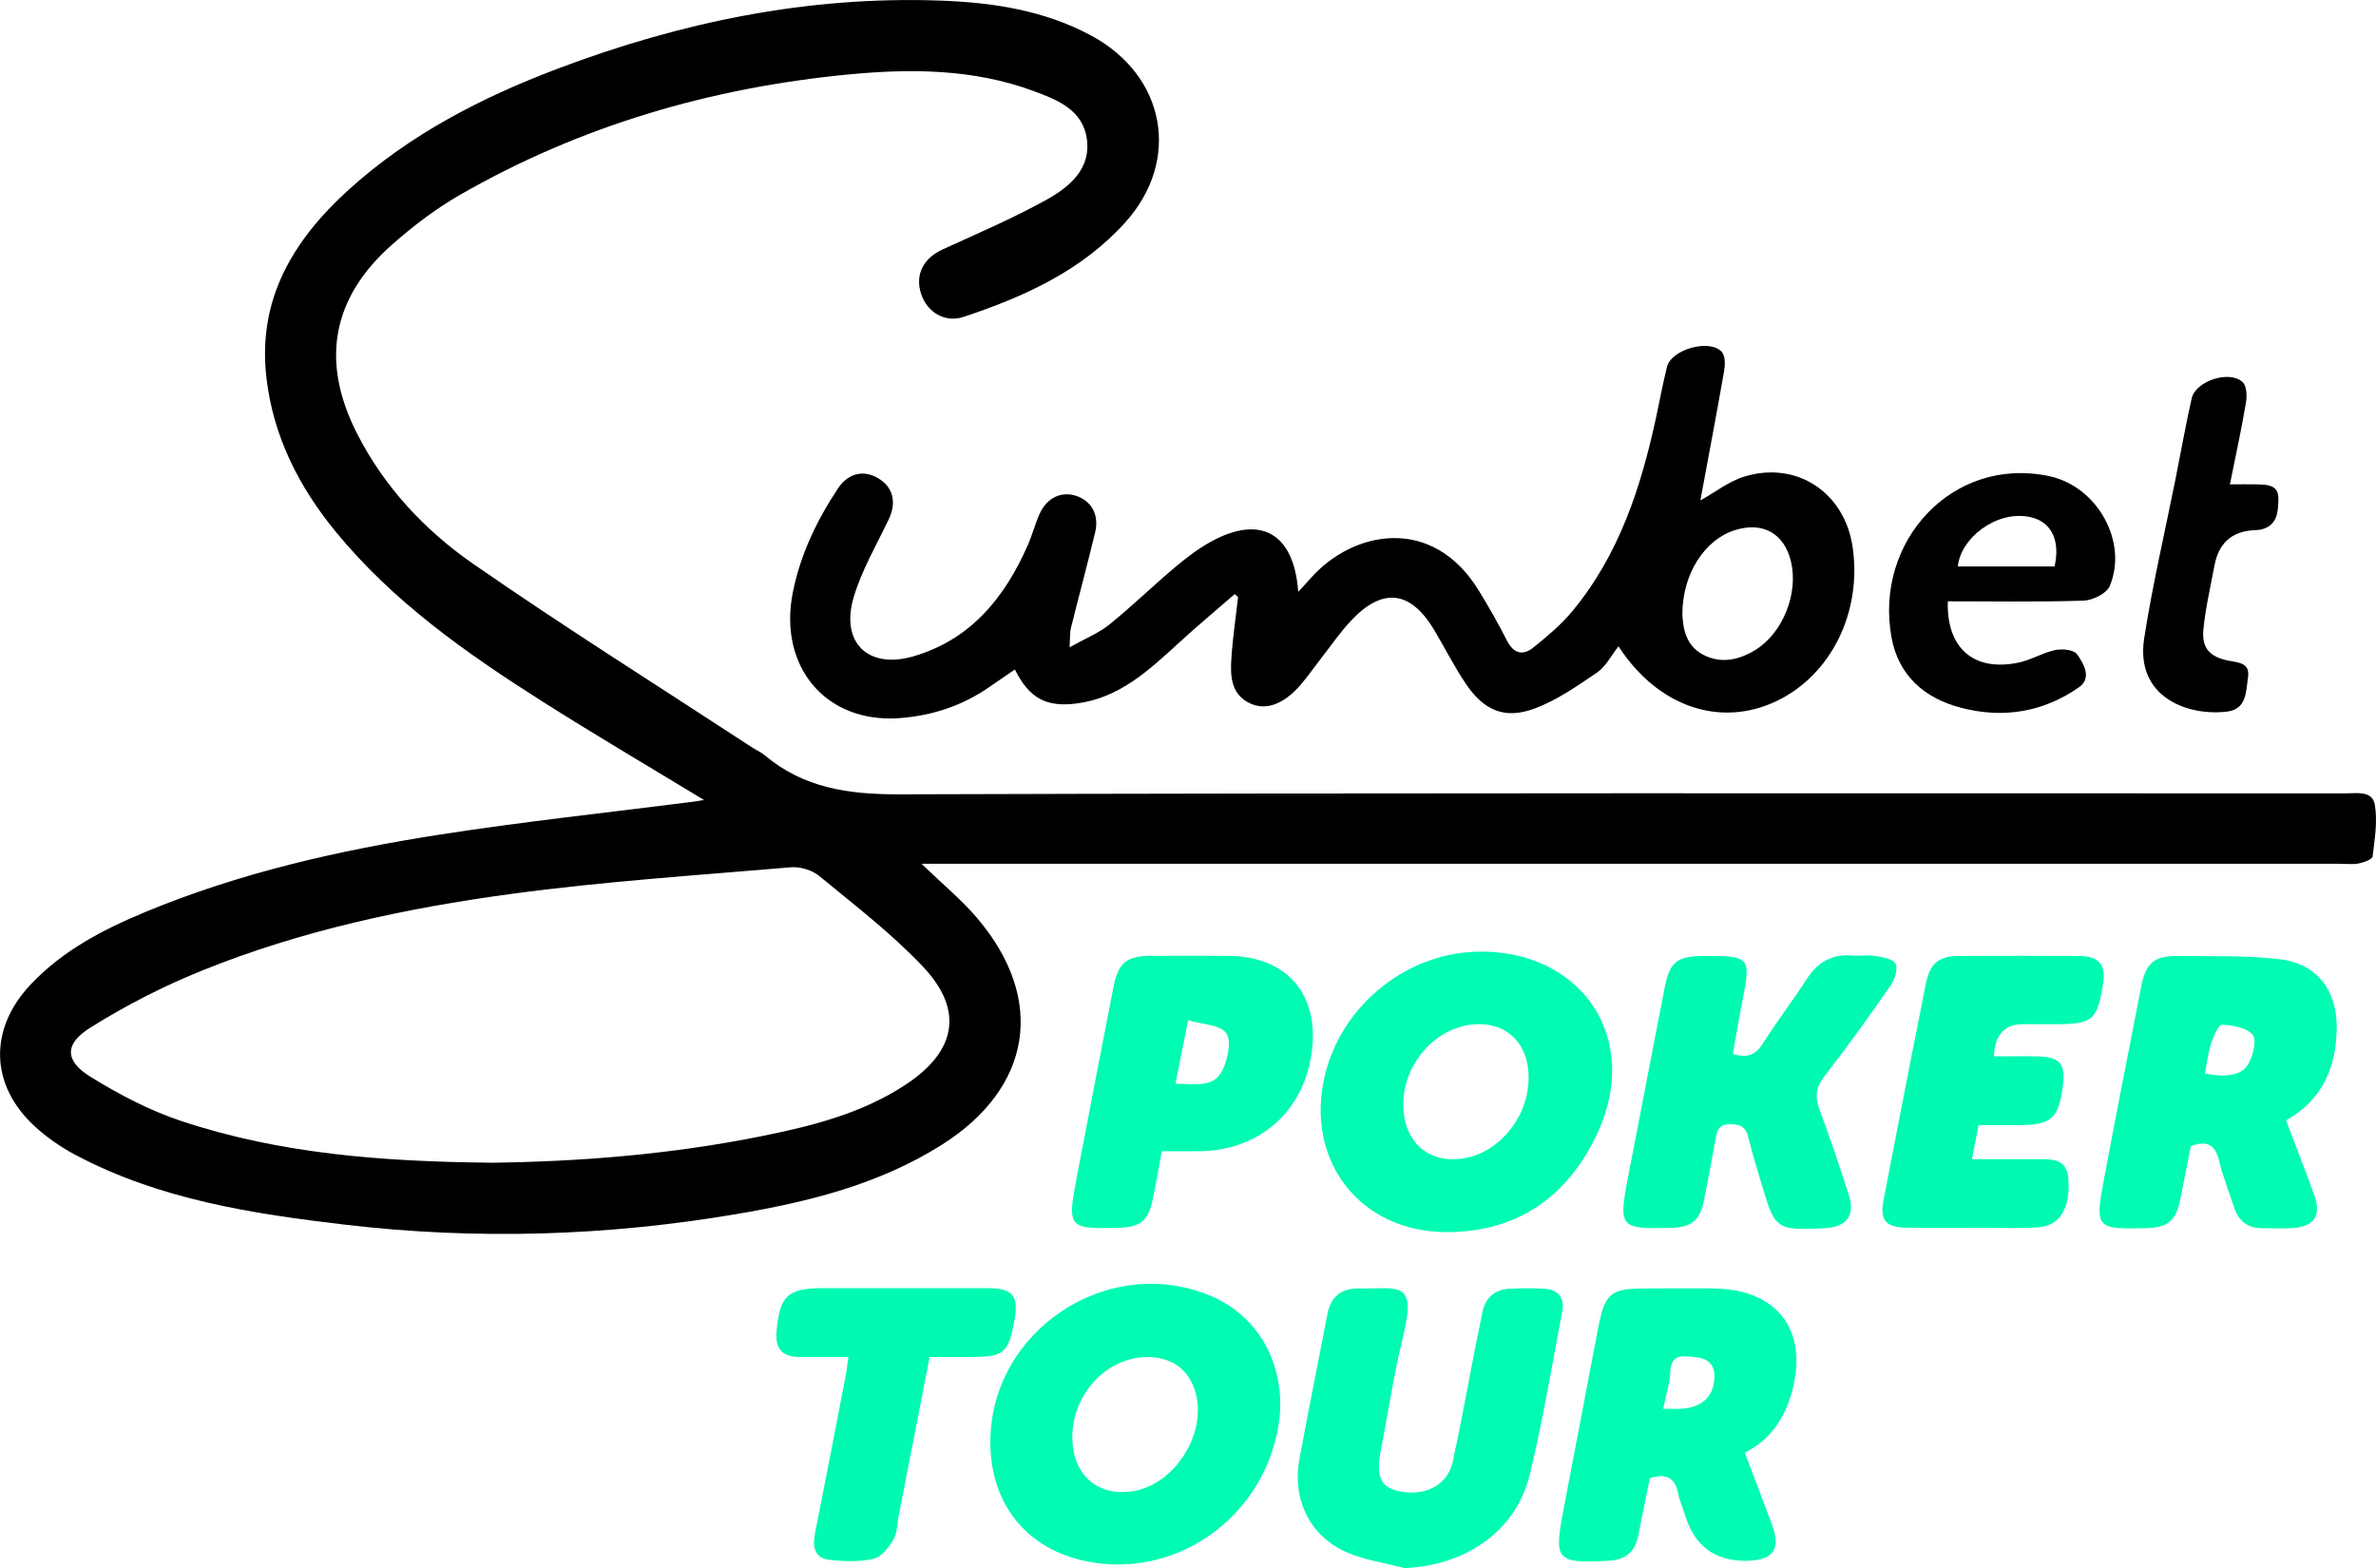
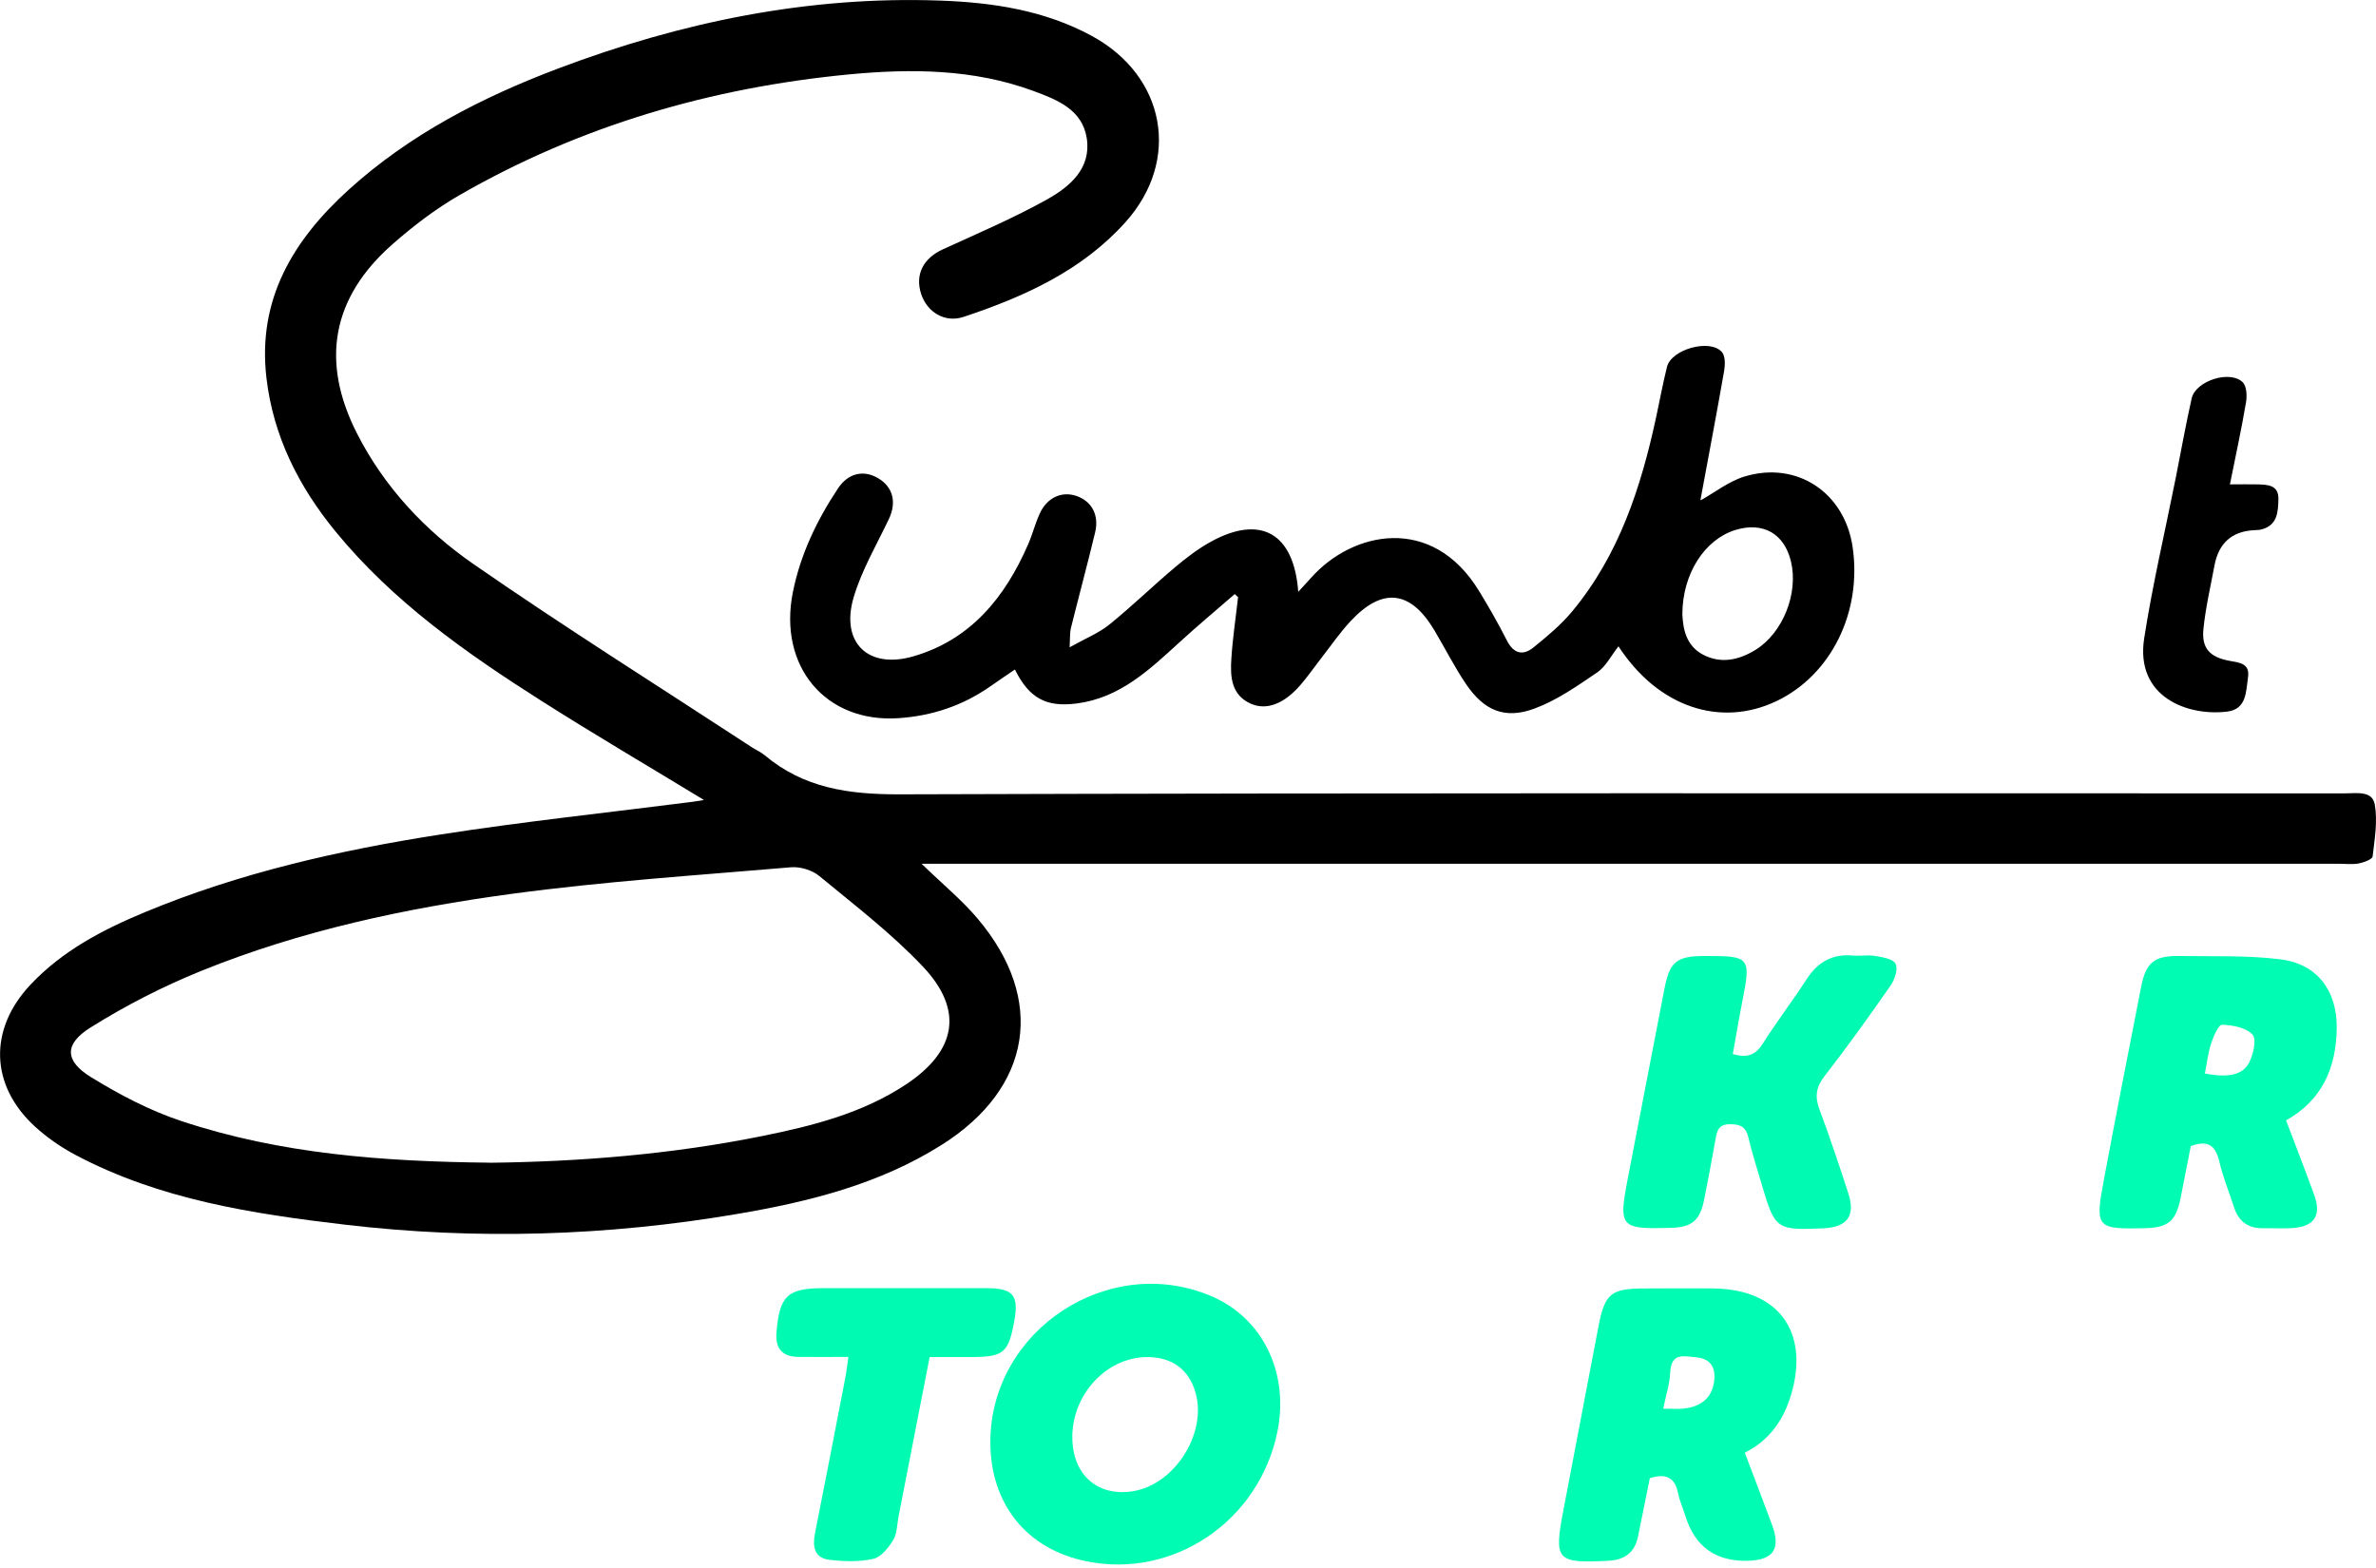
<svg xmlns="http://www.w3.org/2000/svg" width="200" height="132" viewBox="0 0 200 132" fill="none">
  <g clip-path="url(#clip0_198_64)">
    <path d="M59.24 67.336C54.528 64.471 49.997 61.812 45.566 58.997C39.217 54.964 33.081 50.645 28.257 44.76C25.145 40.963 22.998 36.732 22.425 31.791C21.66 25.18 24.691 20.202 29.346 15.976C34.481 11.322 40.537 8.203 46.966 5.773C57.335 1.858 68.028 -0.354 79.162 0.05C83.575 0.211 87.92 0.864 91.897 3.02C98.102 6.388 99.434 13.466 94.741 18.698C91.069 22.793 86.208 24.981 81.111 26.677C79.523 27.205 78.036 26.267 77.538 24.751C77.003 23.11 77.719 21.743 79.362 20.991C82.312 19.643 85.312 18.363 88.144 16.784C90.042 15.722 91.866 14.187 91.48 11.651C91.112 9.216 88.972 8.389 86.967 7.65C81.932 5.798 76.679 5.767 71.463 6.264C59.843 7.376 48.821 10.589 38.663 16.436C36.659 17.592 34.78 19.028 33.043 20.556C27.939 25.043 26.962 30.399 30.037 36.464C32.34 41.001 35.776 44.661 39.865 47.494C47.551 52.82 55.474 57.797 63.304 62.918C63.646 63.142 64.045 63.309 64.356 63.57C67.661 66.354 71.451 66.882 75.721 66.87C116.276 66.74 156.837 66.789 197.392 66.789C198.363 66.789 199.695 66.534 199.901 67.74C200.143 69.15 199.888 70.654 199.714 72.102C199.683 72.345 198.98 72.599 198.556 72.686C198.058 72.786 197.523 72.717 197.007 72.717C157.902 72.717 118.797 72.717 79.692 72.717H77.575C79.368 74.457 80.974 75.769 82.287 77.328C88.057 84.145 86.868 91.577 79.275 96.374C74.009 99.699 68.084 101.172 62.041 102.197C51.093 104.061 40.076 104.397 29.047 103.098C21.224 102.179 13.444 100.985 6.355 97.226C5.135 96.58 3.959 95.766 2.938 94.833C-0.846 91.36 -0.964 86.65 2.558 82.902C5.241 80.044 8.633 78.273 12.187 76.794C20.166 73.476 28.543 71.58 37.039 70.257C44.097 69.157 51.211 68.405 58.3 67.498C58.53 67.466 58.761 67.423 59.246 67.349L59.24 67.336ZM41.197 97.885C48.808 97.798 56.551 97.176 64.194 95.629C68.401 94.778 72.584 93.721 76.243 91.304C80.495 88.495 81.154 85.059 77.706 81.392C75.061 78.59 71.955 76.216 68.968 73.749C68.37 73.252 67.362 72.947 66.584 73.01C58.742 73.681 50.868 74.196 43.076 75.247C34.151 76.452 25.326 78.335 16.936 81.734C13.705 83.045 10.55 84.661 7.6 86.513C5.39 87.898 5.446 89.315 7.649 90.67C10.046 92.149 12.604 93.491 15.268 94.374C23.614 97.151 32.29 97.785 41.203 97.878L41.197 97.885Z" fill="black" />
    <path d="M103.921 50.024C102.371 51.372 100.797 52.683 99.284 54.069C96.751 56.381 94.274 58.748 90.639 59.22C88.094 59.55 86.644 58.81 85.43 56.362C84.72 56.847 84.017 57.319 83.326 57.804C81.017 59.413 78.447 60.264 75.652 60.457C69.497 60.88 65.488 56.101 66.74 49.85C67.38 46.662 68.762 43.791 70.549 41.1C71.395 39.832 72.689 39.534 73.903 40.249C75.185 41.001 75.49 42.293 74.812 43.716C73.772 45.891 72.522 48.023 71.849 50.309C70.741 54.1 73.075 56.362 76.891 55.25C81.721 53.845 84.602 50.278 86.538 45.835C86.911 44.984 87.135 44.077 87.521 43.231C88.125 41.908 89.339 41.342 90.558 41.734C91.872 42.157 92.538 43.331 92.183 44.816C91.536 47.519 90.807 50.204 90.135 52.907C90.054 53.242 90.085 53.603 90.036 54.492C91.374 53.74 92.5 53.292 93.397 52.565C95.289 51.036 97.031 49.334 98.892 47.768C99.838 46.972 100.834 46.208 101.911 45.611C106.075 43.312 108.913 44.835 109.28 49.819C109.741 49.321 110.058 48.986 110.369 48.632C113.836 44.735 120.533 43.269 124.491 49.738C125.325 51.099 126.122 52.497 126.844 53.92C127.404 55.026 128.188 55.225 129.078 54.504C130.236 53.572 131.406 52.596 132.352 51.453C136.286 46.711 138.128 41.032 139.404 35.128C139.709 33.712 139.97 32.288 140.319 30.884C140.692 29.393 143.96 28.492 144.943 29.641C145.236 29.983 145.217 30.71 145.13 31.22C144.501 34.83 143.81 38.434 143.145 42.038C143.138 42.082 143.169 42.138 143.163 42.113C144.377 41.436 145.535 40.51 146.854 40.112C151.261 38.782 155.263 41.467 155.941 46.028C156.756 51.521 154.136 56.828 149.536 59.022C144.85 61.252 139.603 59.575 136.236 54.411C135.607 55.212 135.165 56.113 134.45 56.604C132.763 57.748 131.045 58.959 129.153 59.655C126.657 60.575 124.915 59.817 123.402 57.586C122.419 56.132 121.628 54.554 120.732 53.05C118.722 49.676 116.344 49.415 113.662 52.317C112.784 53.261 112.05 54.336 111.253 55.355C110.649 56.132 110.089 56.946 109.448 57.685C108.066 59.276 106.573 59.836 105.241 59.22C103.635 58.475 103.554 56.959 103.647 55.492C103.753 53.746 104.021 52.012 104.214 50.272L103.921 49.999V50.024ZM141.613 51.739C141.676 52.882 141.887 54.342 143.356 55.113C144.875 55.908 146.381 55.56 147.769 54.709C150.078 53.28 151.397 49.949 150.756 47.271C150.196 44.916 148.404 43.903 146.07 44.617C143.505 45.407 141.607 48.296 141.613 51.739Z" fill="black" />
-     <path d="M124.758 80.106C133.36 80.181 138.115 87.582 134.462 95.405C131.997 100.681 127.814 103.689 121.877 103.726C114.489 103.769 109.809 97.711 111.52 90.533C112.958 84.506 118.603 80.056 124.758 80.112V80.106ZM122.238 97.593C125.929 97.636 129.078 93.889 128.63 89.986C128.343 87.495 126.538 86.022 124.03 86.239C120.14 86.575 117.271 90.813 118.348 94.641C118.858 96.449 120.333 97.568 122.244 97.593H122.238Z" fill="#00FBB3" />
    <path d="M83.363 121.355C83.394 111.978 93.322 105.441 101.96 109.113C106.292 110.953 108.545 115.589 107.518 120.56C105.969 128.06 98.774 132.932 91.442 131.434C86.401 130.409 83.345 126.594 83.363 121.355ZM90.266 120.933C90.235 124.133 92.388 126.047 95.432 125.525C98.911 124.928 101.606 120.647 100.635 117.241C100.1 115.359 98.761 114.315 96.782 114.246C93.322 114.122 90.291 117.223 90.26 120.939L90.266 120.933Z" fill="#00FBB3" />
    <path d="M138.875 124.437C138.539 126.097 138.209 127.712 137.885 129.328C137.612 130.695 136.759 131.323 135.383 131.391C131.014 131.615 130.79 131.372 131.593 127.159C132.576 122.039 133.541 116.918 134.525 111.798C135.085 108.859 135.564 108.467 138.52 108.467C140.437 108.467 142.354 108.442 144.271 108.467C149.667 108.542 152.288 112.071 150.806 117.273C150.19 119.441 149.014 121.212 146.867 122.294C147.645 124.344 148.416 126.351 149.163 128.365C149.916 130.397 149.281 131.329 147.14 131.391C144.431 131.47 142.672 130.21 141.863 127.613C141.663 126.973 141.383 126.351 141.253 125.699C140.991 124.4 140.257 124.002 138.875 124.437ZM140.002 118.59C140.699 118.59 141.159 118.621 141.614 118.59C143.244 118.453 144.172 117.608 144.302 116.148C144.408 115.029 143.904 114.364 142.777 114.265C141.788 114.178 140.668 113.83 140.593 115.514C140.556 116.471 140.238 117.409 140.002 118.59Z" fill="#00FBB3" />
    <path d="M192.431 94.324C193.234 96.443 194.043 98.506 194.797 100.588C195.431 102.334 194.809 103.266 192.948 103.384C192.12 103.44 191.292 103.384 190.458 103.396C189.201 103.409 188.423 102.794 188.044 101.619C187.633 100.339 187.116 99.09 186.811 97.785C186.5 96.437 185.847 95.939 184.409 96.486C184.135 97.885 183.849 99.351 183.562 100.811C183.164 102.806 182.529 103.347 180.525 103.396C176.473 103.49 176.336 103.365 177.089 99.345C178.104 93.914 179.168 88.489 180.233 83.064C180.631 81.032 181.34 80.448 183.419 80.479C186.264 80.522 189.133 80.41 191.94 80.758C195.027 81.131 196.713 83.381 196.695 86.482C196.676 89.862 195.469 92.621 192.419 94.324H192.431ZM185.591 90.372C187.471 90.738 188.753 90.527 189.307 89.477C189.674 88.781 189.967 87.507 189.612 87.103C189.077 86.507 187.944 86.301 187.048 86.264C186.749 86.252 186.313 87.252 186.12 87.843C185.853 88.657 185.766 89.527 185.598 90.372H185.591Z" fill="#00FBB3" />
    <path d="M145.864 88.731C147.153 89.116 147.819 88.75 148.404 87.824C149.561 85.991 150.893 84.263 152.07 82.436C153.009 80.988 154.235 80.28 155.972 80.442C156.588 80.498 157.229 80.367 157.833 80.473C158.449 80.578 159.345 80.715 159.557 81.125C159.781 81.56 159.501 82.442 159.159 82.94C157.36 85.531 155.518 88.097 153.582 90.589C152.854 91.528 152.754 92.329 153.159 93.41C154.03 95.734 154.808 98.09 155.58 100.451C156.202 102.346 155.499 103.303 153.495 103.403C149.549 103.589 149.399 103.49 148.304 99.749C147.912 98.413 147.482 97.077 147.159 95.722C146.947 94.84 146.468 94.641 145.615 94.641C144.663 94.641 144.532 95.175 144.408 95.89C144.103 97.617 143.779 99.345 143.431 101.066C143.082 102.763 142.385 103.322 140.642 103.365C136.367 103.483 136.23 103.328 137.02 99.202C138.047 93.876 139.074 88.545 140.107 83.219C140.549 80.951 141.134 80.485 143.468 80.479C147.321 80.466 147.395 80.566 146.661 84.3C146.375 85.761 146.132 87.227 145.858 88.737L145.864 88.731Z" fill="#00FAB2" />
-     <path d="M118.198 132C116.611 131.584 114.949 131.347 113.456 130.72C110.3 129.39 108.75 126.289 109.379 122.834C110.12 118.77 110.954 114.725 111.725 110.667C112.012 109.144 112.902 108.442 114.427 108.467C117.788 108.517 119.3 107.715 118.061 112.705C117.308 115.763 116.866 118.888 116.25 121.983C115.808 124.207 116.163 125.152 117.632 125.506C119.873 126.047 121.852 125.059 122.287 123.052C122.972 119.87 123.551 116.67 124.173 113.476C124.372 112.463 124.578 111.45 124.789 110.437C125.045 109.213 125.835 108.554 127.061 108.492C128.045 108.442 129.034 108.43 130.011 108.492C131.169 108.56 131.717 109.269 131.505 110.381C130.628 114.998 129.868 119.646 128.748 124.207C127.584 128.93 123.339 131.807 118.186 132.012L118.198 132Z" fill="#00FBB3" />
-     <path d="M97.796 96.921C97.516 98.407 97.292 99.73 97.012 101.041C96.651 102.756 95.973 103.303 94.236 103.353C89.948 103.483 89.824 103.365 90.614 99.221C91.635 93.839 92.68 88.464 93.726 83.089C94.124 81.051 94.821 80.473 96.888 80.466C99.066 80.46 101.245 80.448 103.417 80.466C108.265 80.51 111.004 83.623 110.437 88.408C109.834 93.516 106.018 96.909 100.865 96.915C99.888 96.915 98.904 96.915 97.796 96.915V96.921ZM98.942 91.242C100.51 91.198 102.147 91.677 102.919 90.055C103.354 89.141 103.678 87.6 103.211 86.966C102.682 86.252 101.201 86.246 100.012 85.891C99.614 87.874 99.296 89.465 98.942 91.236V91.242Z" fill="#00FBB3" />
-     <path d="M167.84 88.93C169.073 88.93 170.305 88.905 171.537 88.93C173.374 88.974 173.878 89.564 173.654 91.329C173.293 94.206 172.701 94.722 169.764 94.722C168.731 94.722 167.704 94.722 166.546 94.722C166.365 95.629 166.204 96.474 165.986 97.586C167.903 97.586 169.683 97.586 171.469 97.586C172.683 97.586 173.965 97.487 174.102 99.214C174.295 101.663 173.417 103.185 171.587 103.316C169.988 103.428 168.376 103.353 166.77 103.359C164.648 103.359 162.519 103.39 160.397 103.347C158.729 103.309 158.231 102.694 158.536 101.085C159.706 94.995 160.895 88.911 162.102 82.828C162.457 81.057 163.197 80.479 164.99 80.473C168.307 80.46 171.625 80.454 174.942 80.473C176.703 80.485 177.295 81.2 177.015 82.902C176.535 85.879 176.137 86.215 173.075 86.221C172.141 86.221 171.208 86.221 170.274 86.221C168.722 86.221 167.911 87.122 167.84 88.924V88.93Z" fill="#00FAB2" />
    <path d="M71.413 114.228C69.845 114.228 68.5 114.246 67.162 114.228C65.781 114.203 65.245 113.457 65.364 112.109C65.625 109.076 66.291 108.442 69.334 108.442C73.897 108.442 78.459 108.436 83.021 108.442C85.305 108.442 85.784 109.039 85.367 111.27C84.882 113.892 84.471 114.234 81.77 114.24C80.637 114.24 79.504 114.24 78.253 114.24C77.37 118.789 76.498 123.238 75.633 127.687C75.502 128.346 75.521 129.098 75.191 129.639C74.793 130.285 74.17 131.08 73.517 131.229C72.334 131.497 71.04 131.453 69.814 131.31C68.538 131.161 68.382 130.198 68.6 129.086C69.465 124.723 70.312 120.361 71.152 115.992C71.251 115.489 71.307 114.98 71.413 114.234V114.228Z" fill="#00FAB2" />
-     <path d="M163.957 50.626C163.838 54.591 166.172 56.567 169.919 55.778C170.971 55.56 171.936 54.951 172.981 54.728C173.566 54.603 174.55 54.69 174.824 55.063C175.396 55.852 176.1 57.077 175.017 57.841C172.029 59.941 168.65 60.507 165.108 59.593C162.002 58.798 159.805 56.878 159.22 53.665C157.739 45.587 164.355 38.366 172.484 40.081C176.523 40.932 179.156 45.605 177.587 49.34C177.326 49.961 176.156 50.539 175.384 50.564C171.612 50.688 167.828 50.62 163.957 50.62V50.626ZM172.944 47.687C173.442 45.469 172.664 43.903 170.872 43.524C168.015 42.927 165.002 45.357 164.803 47.687H172.944Z" fill="black" />
    <path d="M187.702 40.777C188.592 40.777 189.314 40.758 190.03 40.777C190.876 40.802 191.81 40.82 191.785 42.014C191.76 43.101 191.71 44.251 190.31 44.58C190.11 44.623 189.899 44.623 189.693 44.636C187.847 44.744 186.75 45.738 186.401 47.619C186.071 49.39 185.654 51.161 185.474 52.95C185.306 54.572 186.009 55.312 187.621 55.622C188.442 55.778 189.407 55.809 189.227 57.014C189.052 58.201 189.127 59.705 187.471 59.904C184.21 60.308 179.71 58.73 180.488 53.727C181.192 49.197 182.25 44.717 183.146 40.218C183.588 37.993 183.986 35.75 184.484 33.538C184.814 32.065 187.702 31.126 188.779 32.177C189.115 32.506 189.152 33.32 189.059 33.867C188.679 36.104 188.2 38.322 187.702 40.789V40.777Z" fill="black" />
  </g>
  <defs>
    <clipPath id="clip0_198_64">
      <rect width="200" height="132" fill="white" />
    </clipPath>
  </defs>
</svg>